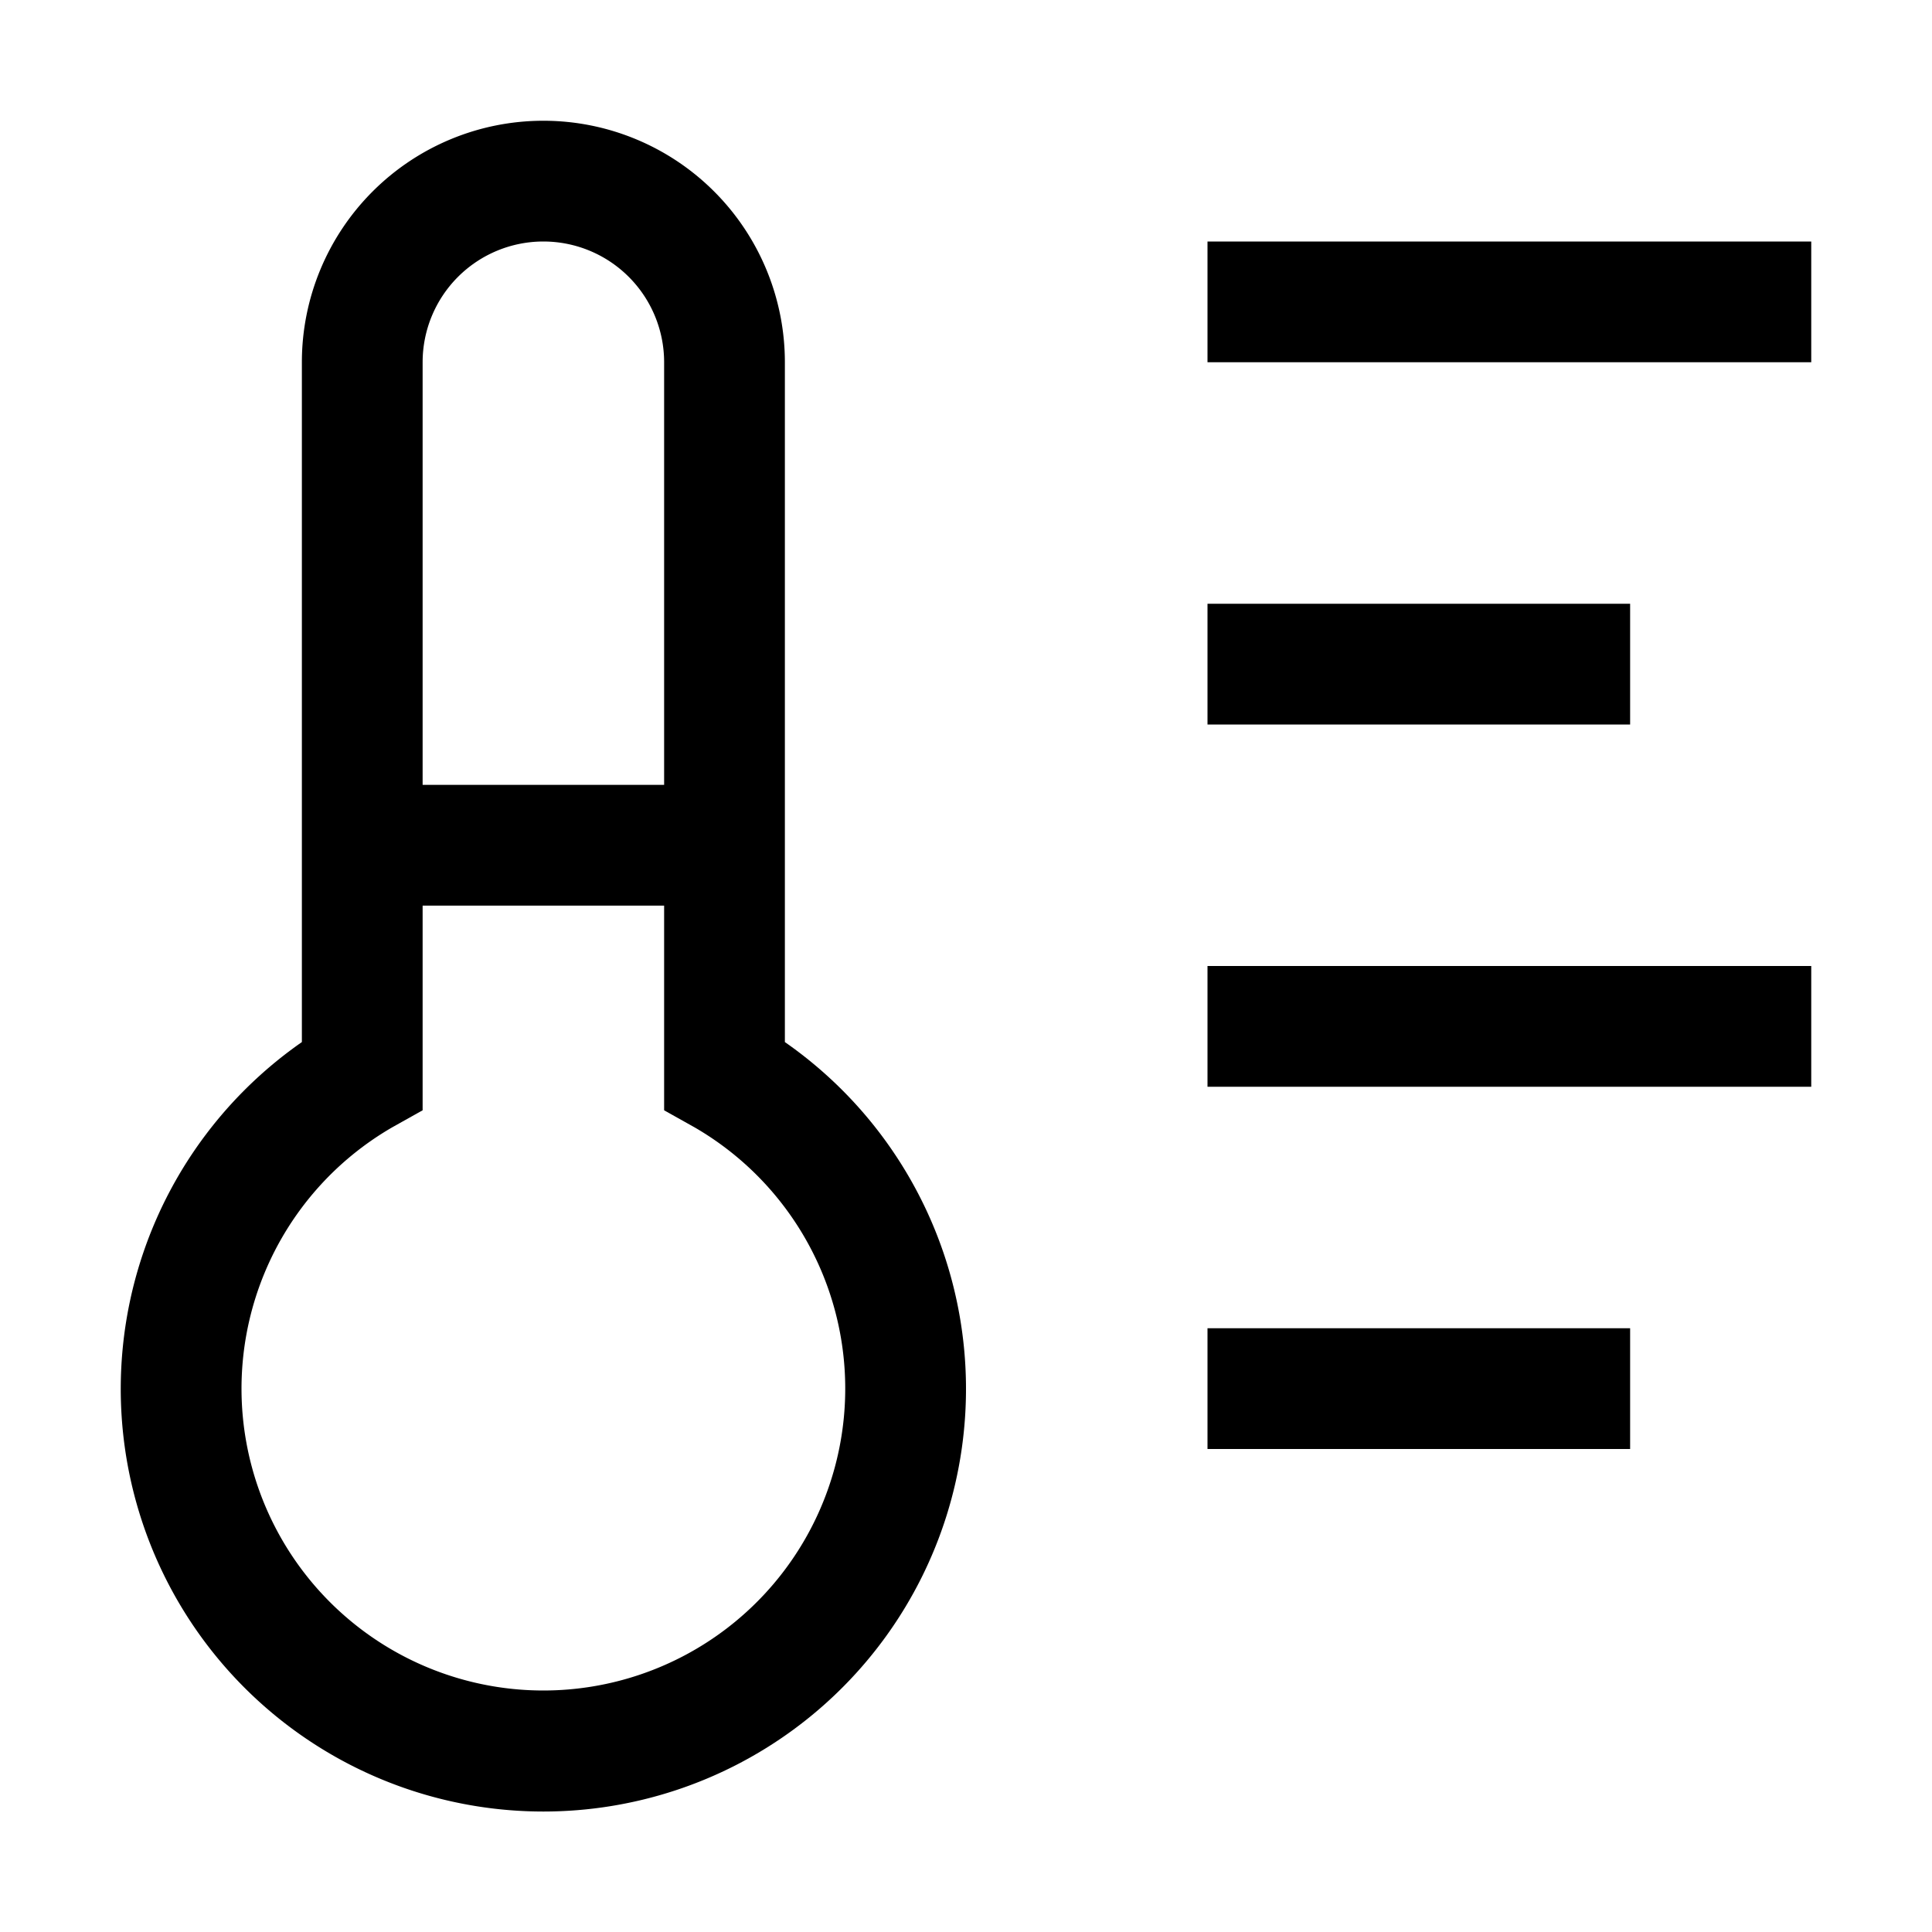
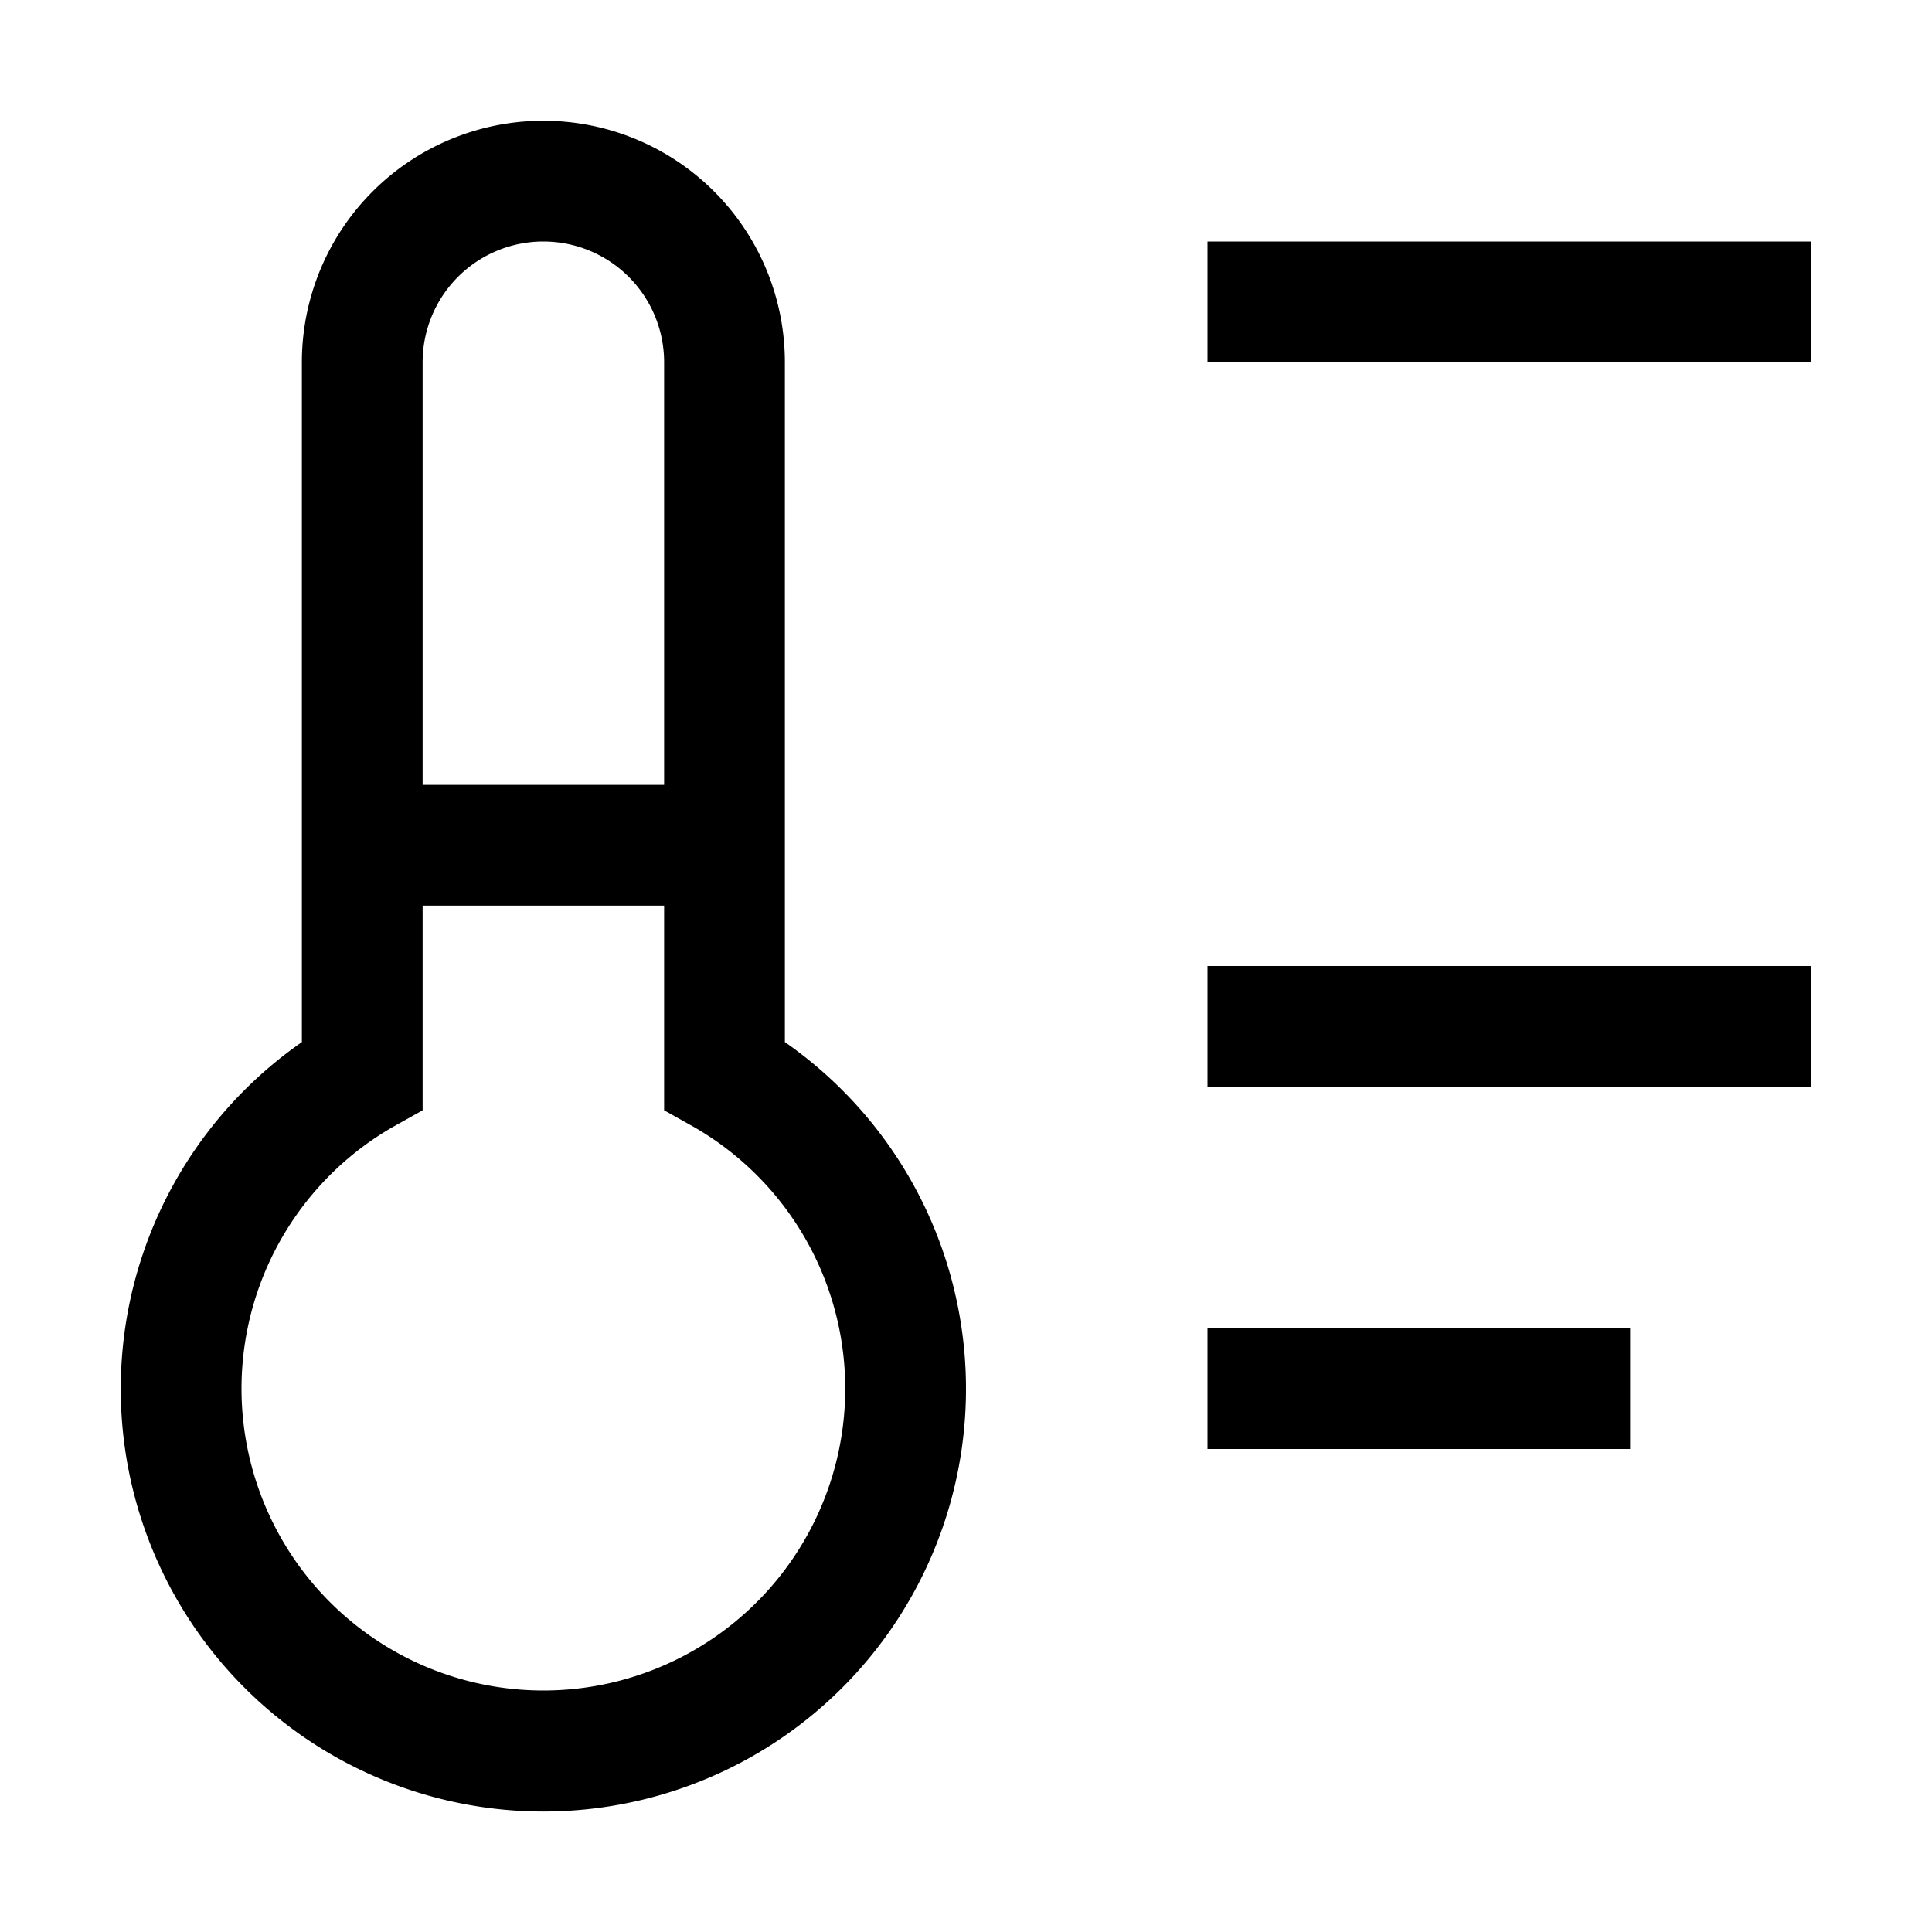
<svg xmlns="http://www.w3.org/2000/svg" width="800" height="800" viewBox="0 0 32 32">
-   <path fill="currentColor" d="M13 17.26V6a4 4 0 0 0-8 0v11.26a7 7 0 1 0 8 0M9 4a2 2 0 0 1 2 2v7H7V6a2 2 0 0 1 2-2m0 24a5 5 0 0 1-2.5-9.33l.5-.28V15h4v3.39l.5.28A5 5 0 0 1 9 28M20 4h10v2H20zm0 6h7v2h-7zm0 6h10v2H20zm0 6h7v2h-7z" />
+   <path fill="currentColor" d="M13 17.26V6a4 4 0 0 0-8 0v11.26a7 7 0 1 0 8 0M9 4a2 2 0 0 1 2 2v7H7V6a2 2 0 0 1 2-2m0 24a5 5 0 0 1-2.5-9.33l.5-.28V15h4v3.39l.5.28A5 5 0 0 1 9 28M20 4h10v2H20zm0 6h7h-7zm0 6h10v2H20zm0 6h7v2h-7z" />
</svg>